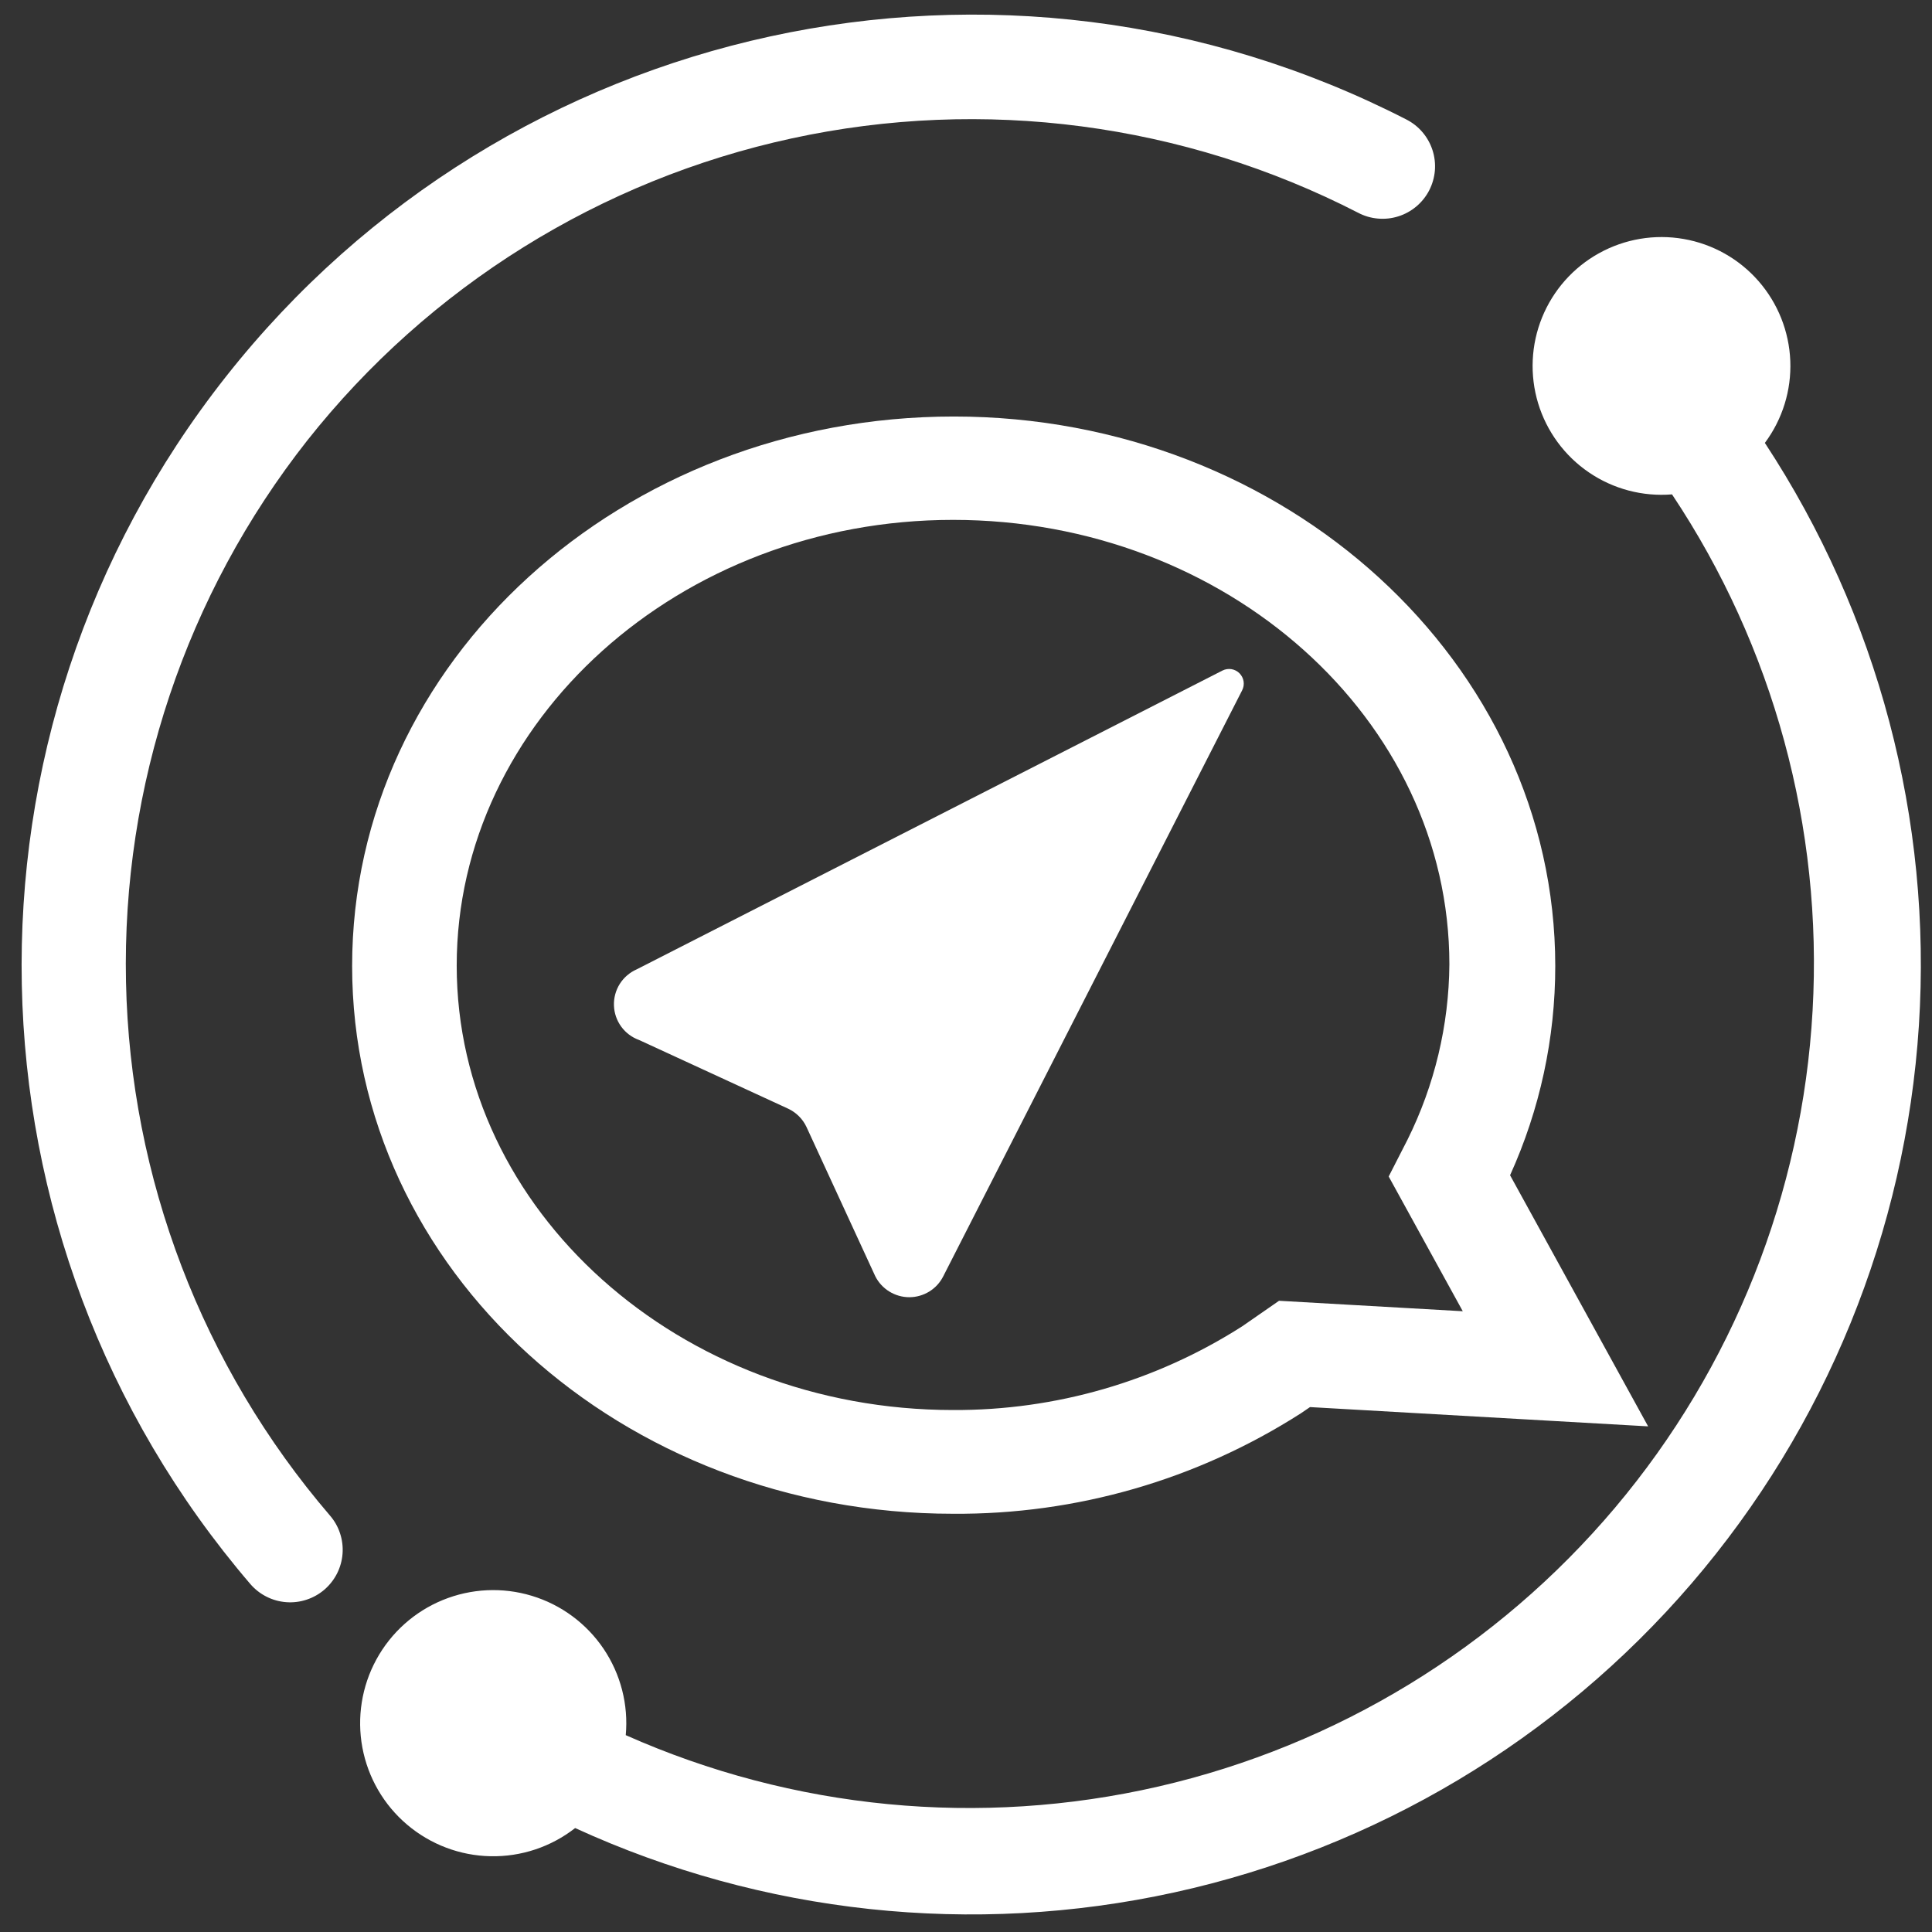
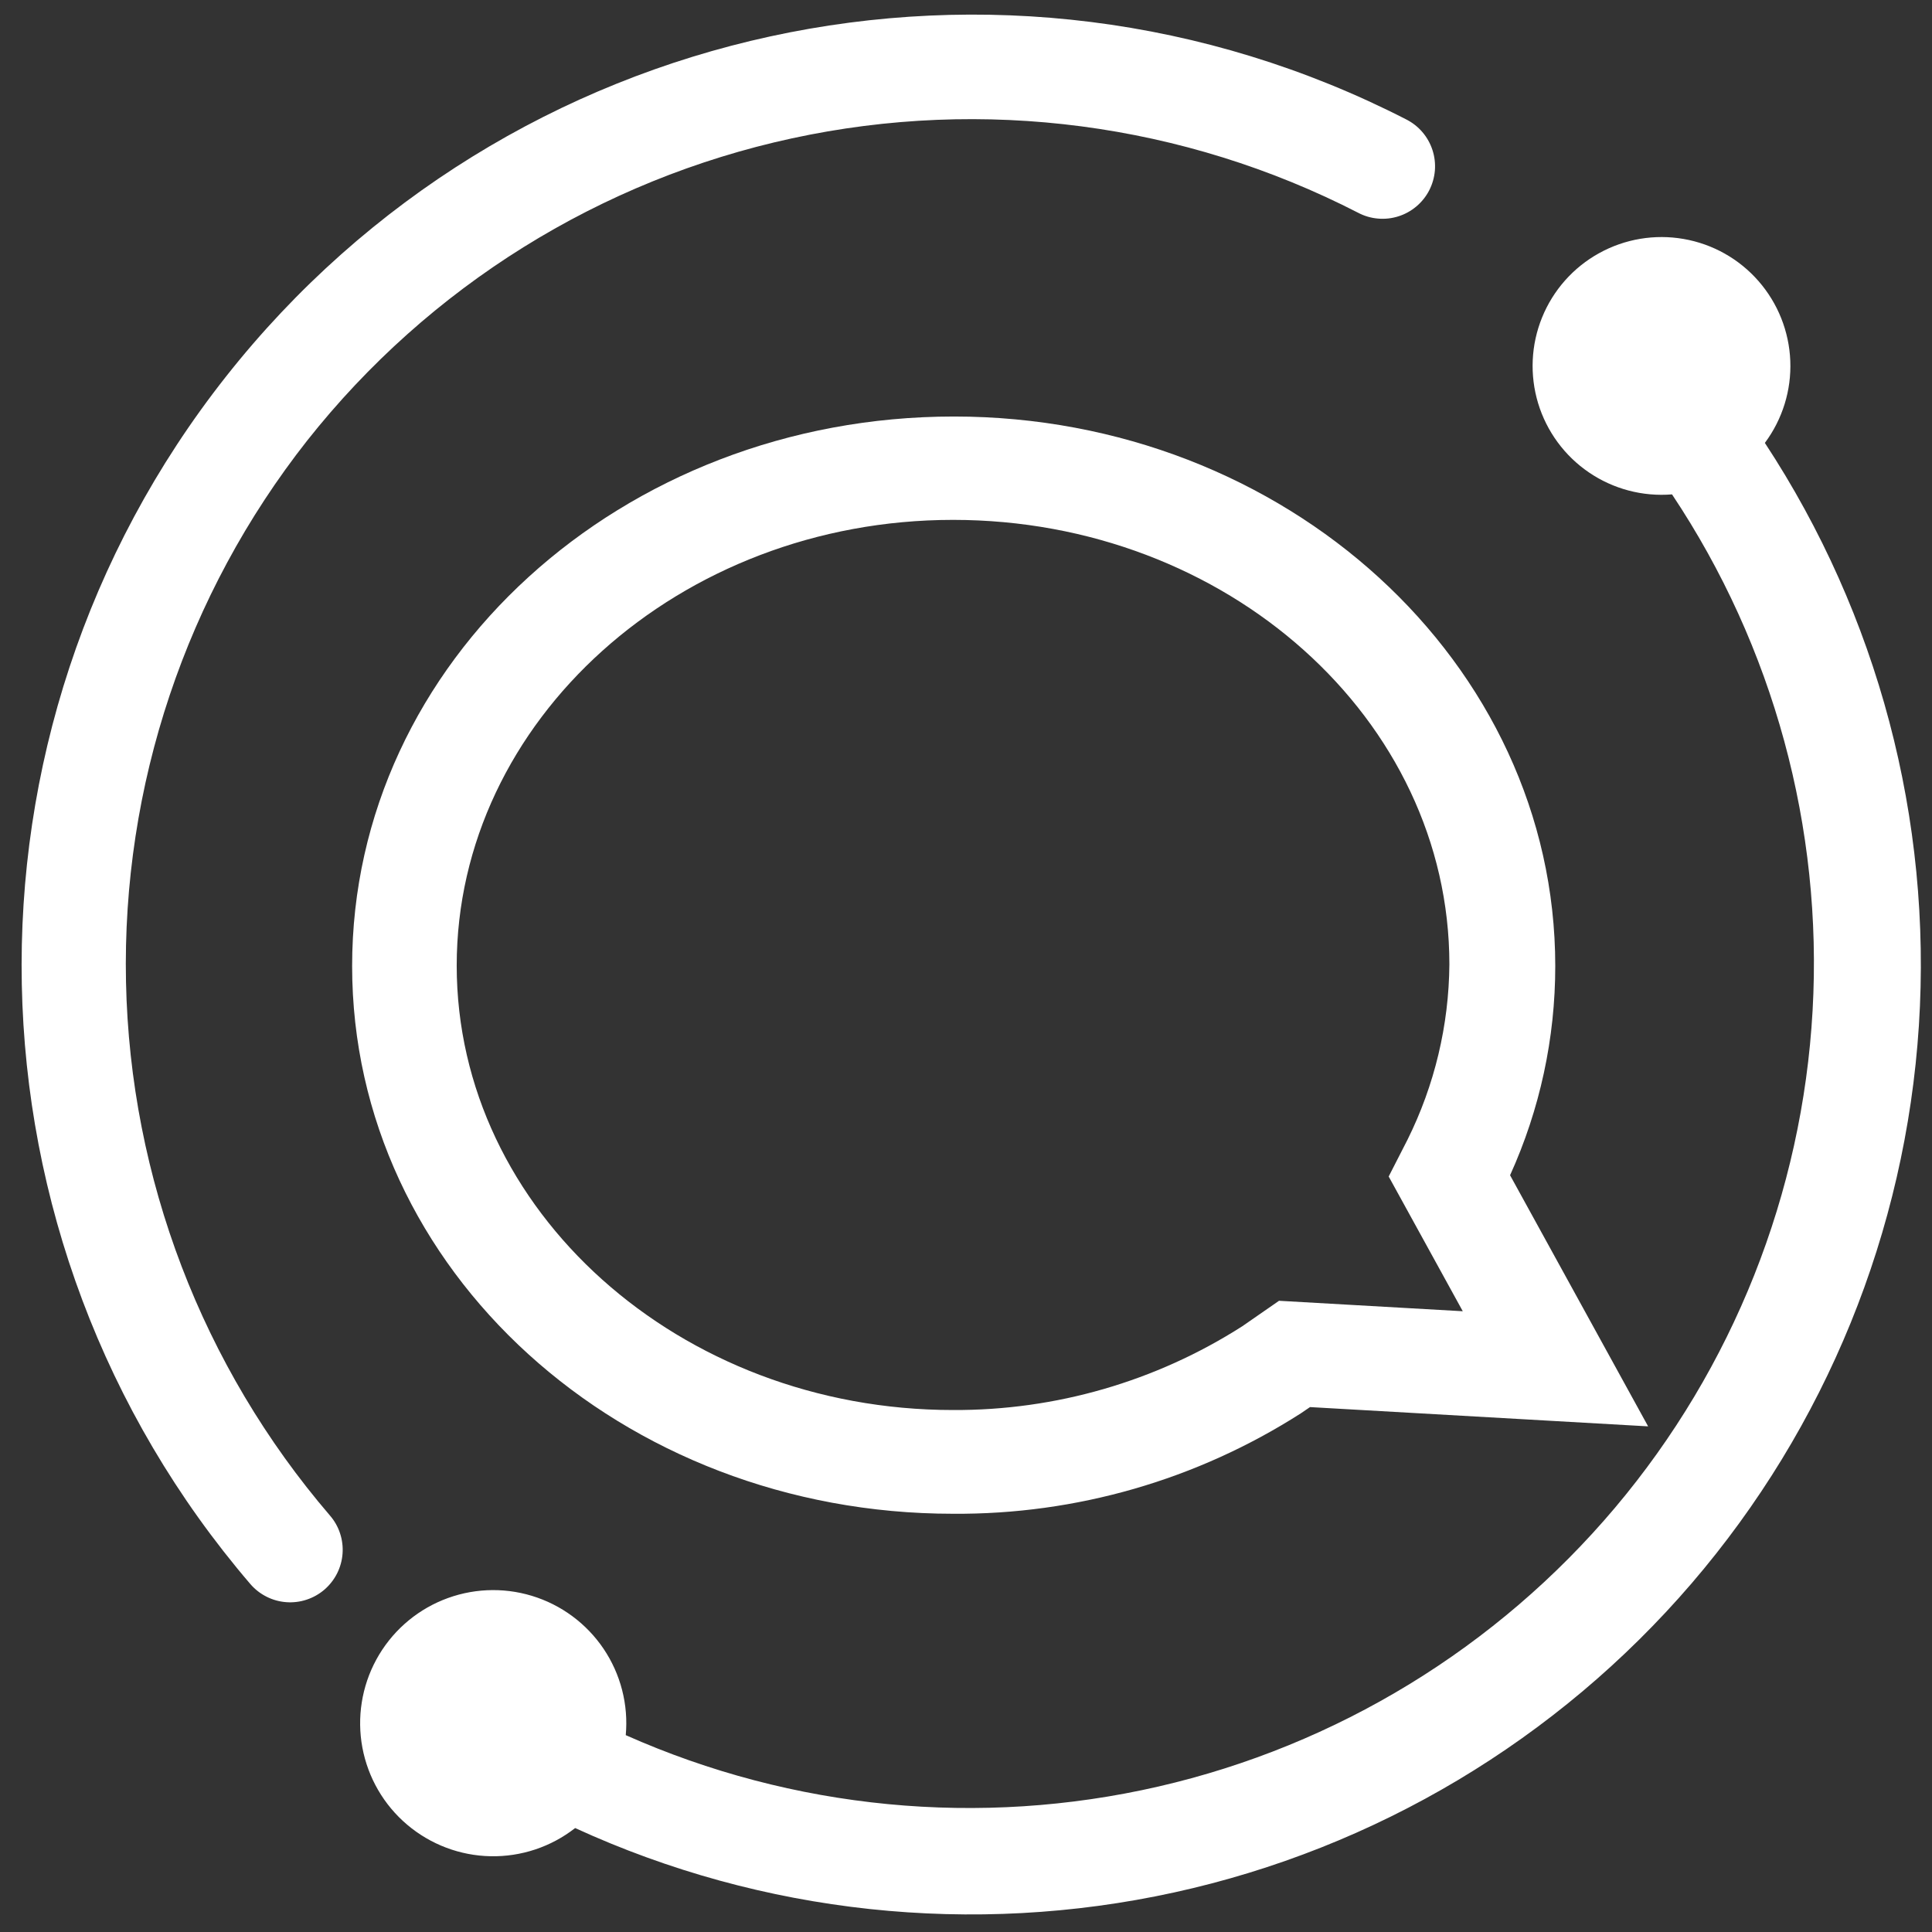
<svg xmlns="http://www.w3.org/2000/svg" width="46" height="46" viewBox="0 0 46 46" fill="none">
  <rect x="0" y="0" width="46" height="46" fill="#333333" stroke="none" />
  <path d="M7.317 10.486C10.214 6.824 14.293 4.282 18.856 3.294C23.419 2.305 28.184 2.932 32.337 5.066C32.483 5.143 32.642 5.19 32.807 5.204C32.971 5.219 33.137 5.201 33.294 5.151C33.451 5.102 33.597 5.021 33.723 4.915C33.849 4.809 33.953 4.679 34.029 4.532C34.104 4.386 34.15 4.225 34.164 4.061C34.177 3.897 34.158 3.731 34.107 3.574C34.056 3.417 33.975 3.272 33.868 3.147C33.761 3.021 33.63 2.919 33.483 2.844C23.857 -2.093 12.083 0.471 5.382 8.964C-1.32 17.456 -1.077 29.502 5.962 37.717C6.069 37.841 6.2 37.943 6.347 38.017C6.493 38.091 6.653 38.135 6.817 38.147C6.981 38.159 7.145 38.139 7.301 38.087C7.457 38.036 7.601 37.954 7.726 37.847C7.85 37.739 7.952 37.609 8.026 37.462C8.1 37.315 8.144 37.155 8.156 36.992C8.168 36.828 8.148 36.663 8.096 36.507C8.045 36.351 7.963 36.207 7.855 36.083C4.815 32.539 3.098 28.049 3 23.381C2.902 18.712 4.428 14.154 7.317 10.486ZM42.021 10.545C42.44 9.982 42.654 9.293 42.626 8.592C42.598 7.891 42.331 7.221 41.87 6.693C41.408 6.164 40.779 5.81 40.088 5.69C39.397 5.569 38.685 5.689 38.072 6.029C37.458 6.369 36.98 6.909 36.716 7.559C36.452 8.209 36.419 8.93 36.622 9.602C36.826 10.273 37.253 10.855 37.833 11.249C38.413 11.644 39.11 11.828 39.81 11.771C42.227 15.397 43.402 19.71 43.157 24.062C42.913 28.413 41.261 32.568 38.452 35.899C35.642 39.231 31.826 41.561 27.579 42.537C23.331 43.513 18.882 43.084 14.899 41.313C14.965 40.587 14.778 39.861 14.371 39.257C13.963 38.653 13.36 38.207 12.663 37.996C11.965 37.784 11.216 37.82 10.542 38.096C9.868 38.372 9.309 38.873 8.961 39.512C8.612 40.152 8.495 40.893 8.628 41.609C8.762 42.326 9.138 42.974 9.694 43.445C10.25 43.916 10.951 44.182 11.68 44.196C12.408 44.211 13.12 43.974 13.694 43.525C18.157 45.571 23.163 46.108 27.958 45.058C32.753 44.007 37.076 41.425 40.275 37.701C43.473 33.978 45.373 29.314 45.688 24.416C46.003 19.517 44.716 14.649 42.021 10.546V10.545Z" fill="white" />
  <path d="M22.691 36.042C25.624 36.063 28.5 35.233 30.972 33.651L31.191 33.502L39.241 33.961L35.954 27.982C36.664 26.417 37.031 24.718 37.03 23C37.03 15.787 30.613 9.917 22.712 9.917C14.81 9.917 8.384 15.747 8.384 23C8.384 30.253 14.8 36.042 22.691 36.042ZM22.691 12.378C29.208 12.378 34.509 17.122 34.509 22.961C34.498 24.41 34.157 25.838 33.512 27.136L33.064 28.012L34.828 31.22L30.453 30.971L29.576 31.579C27.521 32.892 25.13 33.584 22.691 33.572C16.175 33.572 10.874 28.819 10.874 22.99C10.874 17.162 16.175 12.378 22.691 12.378Z" fill="white" />
-   <path d="M15.219 24.763L18.765 26.397C18.958 26.487 19.113 26.642 19.203 26.835L20.838 30.383C20.913 30.534 21.029 30.661 21.173 30.75C21.316 30.838 21.481 30.886 21.65 30.886C21.819 30.886 21.984 30.838 22.127 30.75C22.271 30.661 22.386 30.534 22.461 30.383L29.576 16.434C29.609 16.368 29.621 16.294 29.609 16.221C29.597 16.149 29.563 16.082 29.511 16.03C29.459 15.978 29.392 15.944 29.32 15.932C29.247 15.921 29.173 15.932 29.107 15.965L15.159 23.08C14.993 23.153 14.853 23.274 14.756 23.427C14.66 23.581 14.611 23.76 14.618 23.942C14.624 24.123 14.685 24.298 14.792 24.445C14.899 24.591 15.048 24.702 15.219 24.763Z" fill="white" />
</svg>